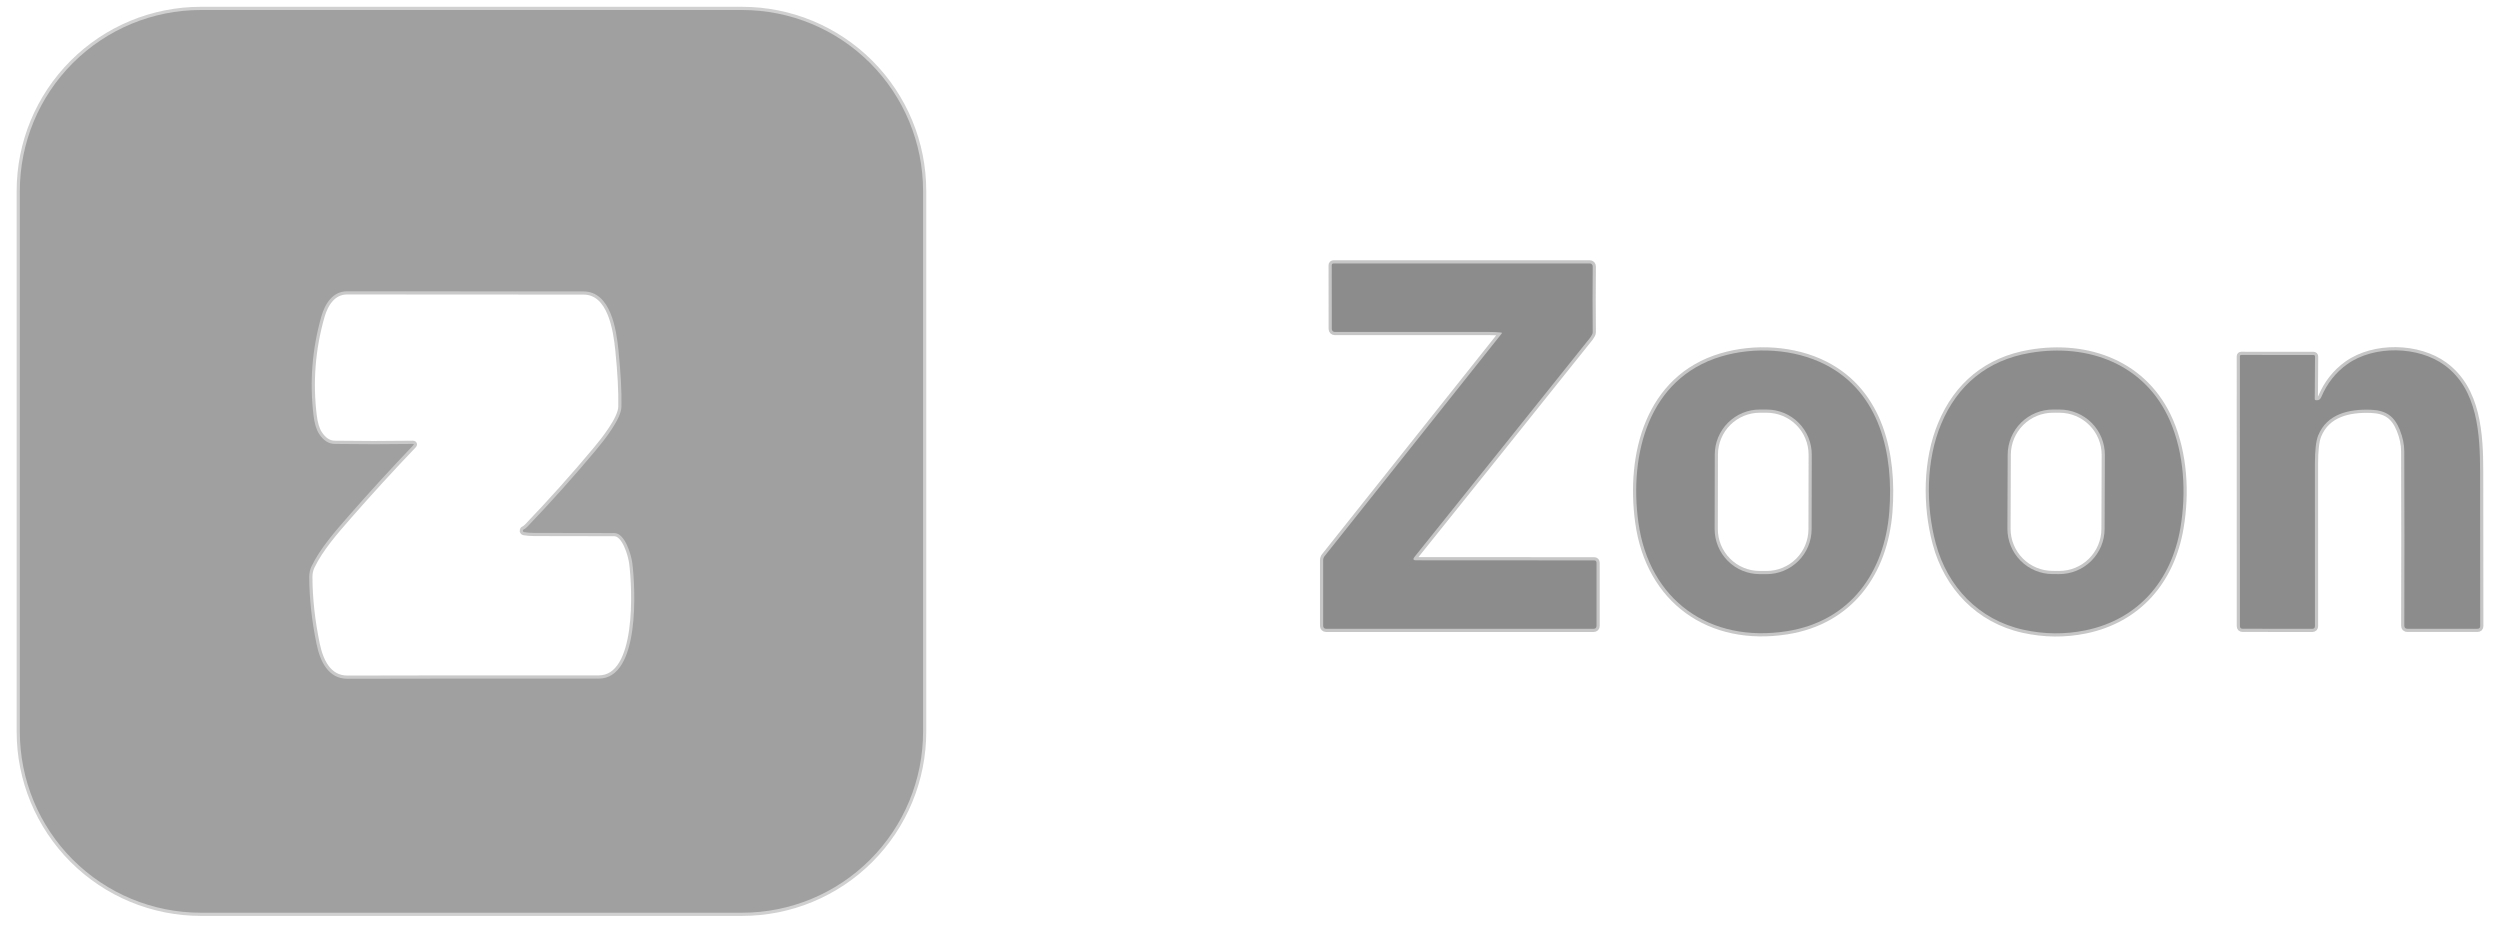
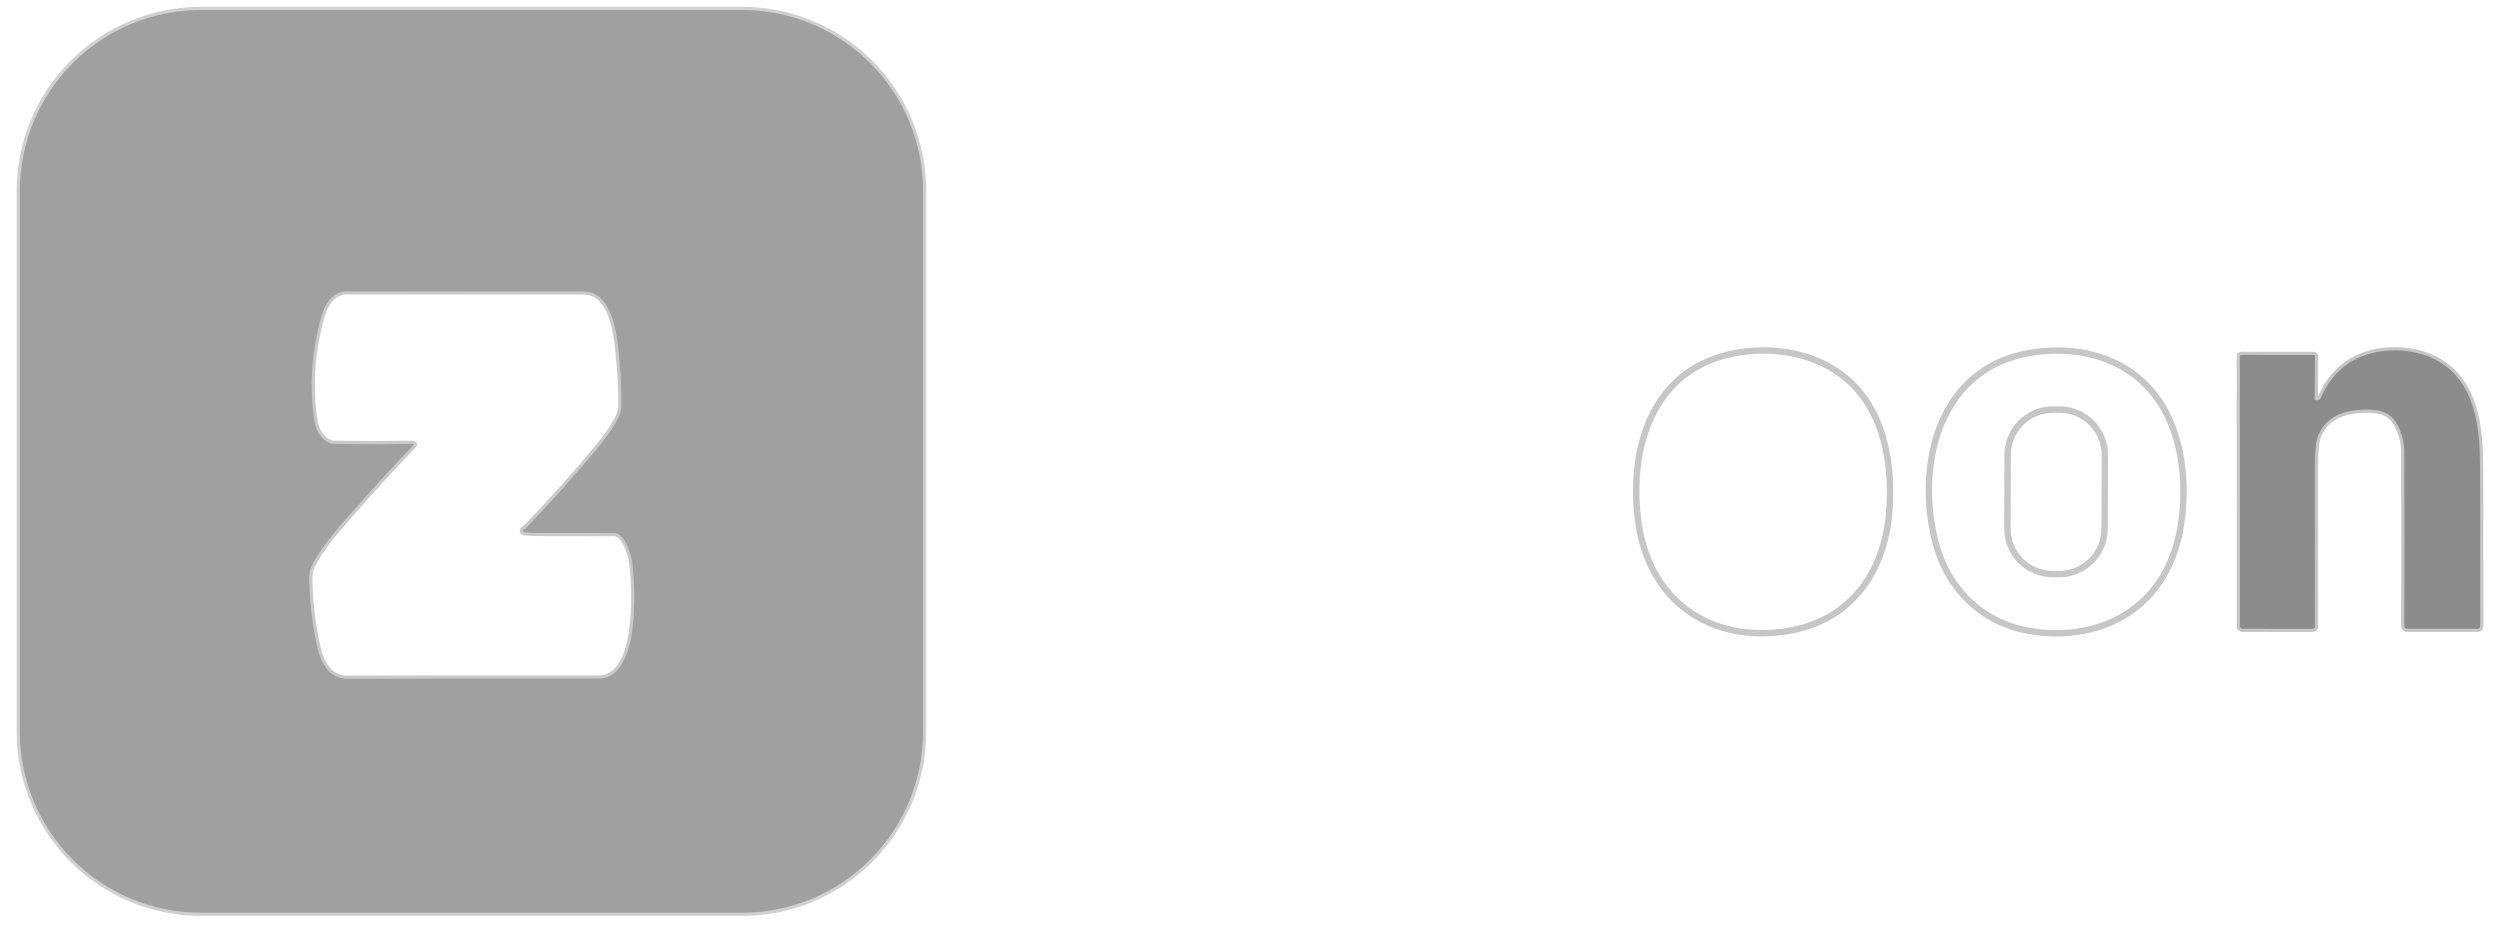
<svg xmlns="http://www.w3.org/2000/svg" width="126" height="47" viewBox="0 0 126 47" fill="none">
  <g opacity="0.5">
    <path d="M10.122 0.504C7.703 0.504 5.383 1.465 3.672 3.176C1.961 4.886 1 7.207 1 9.626V36.879C1 39.298 1.961 41.619 3.672 43.329C5.383 45.04 7.703 46.001 10.122 46.001H37.401C39.821 46.001 42.141 45.04 43.852 43.329C45.562 41.619 46.523 39.298 46.523 36.879V9.626C46.523 7.207 45.562 4.886 43.852 3.176C42.141 1.465 39.821 0.504 37.401 0.504H10.122Z" stroke="#A1A1A1" stroke-width="0.322" />
-     <path d="M75.679 16.819L66.758 28.03C66.713 28.087 66.688 28.158 66.688 28.231V31.549C66.688 31.587 66.703 31.623 66.729 31.65C66.756 31.676 66.792 31.691 66.83 31.691L80.309 31.692C80.413 31.692 80.465 31.64 80.465 31.536V28.365C80.464 28.285 80.424 28.244 80.344 28.244L71.368 28.239C71.227 28.239 71.2 28.184 71.287 28.073C71.299 28.057 71.34 28.007 71.409 27.921C74.262 24.37 77.111 20.815 79.954 17.257C80.045 17.142 80.273 16.895 80.272 16.749C80.261 15.613 80.262 14.512 80.273 13.445C80.275 13.333 80.219 13.277 80.108 13.277L67.215 13.278C67.151 13.278 67.12 13.31 67.12 13.373L67.123 16.584C67.123 16.623 67.138 16.66 67.166 16.687C67.193 16.715 67.23 16.73 67.269 16.73C69.882 16.728 72.454 16.727 74.987 16.729C75.257 16.729 75.48 16.739 75.655 16.759C75.699 16.764 75.707 16.784 75.679 16.819Z" stroke="#8D8D8D" stroke-width="0.322" />
    <path d="M82.573 26.317C83.112 30.26 86.174 32.425 90.065 31.811C93.243 31.309 94.985 28.863 95.221 25.782C95.44 22.909 94.768 19.793 91.993 18.374C90.434 17.578 88.419 17.464 86.74 17.968C83.07 19.069 82.109 22.919 82.573 26.317Z" stroke="#8D8D8D" stroke-width="0.322" />
    <path d="M105.096 31.771C107.766 31.227 109.441 29.268 109.894 26.599C110.191 24.846 110.088 22.885 109.368 21.214C108.132 18.354 105.244 17.285 102.306 17.788C100.155 18.156 98.65 19.41 97.832 21.375C97.075 23.191 97.05 25.471 97.563 27.388C98.147 29.573 99.733 31.244 101.981 31.738C103.032 31.97 104.07 31.98 105.096 31.771Z" stroke="#8D8D8D" stroke-width="0.322" />
    <path d="M116.704 20.167C116.693 20.165 116.682 20.159 116.675 20.15C116.667 20.141 116.663 20.129 116.663 20.117L116.677 17.975C116.677 17.919 116.649 17.891 116.593 17.891L112.953 17.89C112.936 17.89 112.92 17.897 112.909 17.908C112.897 17.92 112.891 17.936 112.891 17.952L112.893 31.553C112.893 31.644 112.938 31.689 113.029 31.689L116.534 31.692C116.626 31.692 116.673 31.645 116.673 31.552C116.671 28.852 116.671 26.128 116.671 23.381C116.671 22.697 116.726 22.218 116.837 21.945C117.277 20.863 118.383 20.606 119.503 20.652C120.242 20.681 120.664 20.962 120.948 21.66C121.098 22.03 121.174 22.388 121.176 22.735C121.186 25.696 121.187 28.628 121.178 31.532C121.178 31.637 121.231 31.69 121.337 31.69H124.861C124.955 31.69 125.002 31.644 125.002 31.55C124.996 28.992 124.995 26.411 124.996 23.807C124.997 21.877 124.875 19.628 123.209 18.408C121.888 17.44 119.653 17.391 118.301 18.355C117.722 18.767 117.286 19.32 116.992 20.013C116.937 20.142 116.841 20.193 116.704 20.167Z" stroke="#8D8D8D" stroke-width="0.322" />
    <path d="M20.802 22.372C20.866 22.371 20.875 22.394 20.831 22.441C19.72 23.602 18.634 24.789 17.573 26.002C16.912 26.758 16.142 27.628 15.706 28.535C15.624 28.704 15.585 28.889 15.586 29.091C15.592 30.18 15.717 31.308 15.959 32.474C16.134 33.311 16.535 34.213 17.517 34.209C19.727 34.201 23.945 34.198 30.17 34.201C32.274 34.202 32.026 29.634 31.871 28.392C31.821 27.986 31.51 26.865 30.959 26.864C29.616 26.86 28.274 26.857 26.932 26.857C26.734 26.857 26.561 26.844 26.413 26.817C26.397 26.815 26.383 26.807 26.372 26.795C26.361 26.784 26.355 26.769 26.353 26.753C26.352 26.737 26.356 26.721 26.364 26.707C26.373 26.694 26.386 26.683 26.401 26.678C26.453 26.658 26.518 26.609 26.593 26.531C27.785 25.286 28.933 24.003 30.038 22.681C30.433 22.209 31.309 21.117 31.322 20.502C31.338 19.741 31.287 18.789 31.171 17.646C31.069 16.639 30.79 14.688 29.408 14.687C25.436 14.681 21.464 14.679 17.493 14.68C16.773 14.68 16.382 15.306 16.201 15.936C15.733 17.575 15.6 19.241 15.803 20.934C15.851 21.339 15.943 21.648 16.08 21.859C16.298 22.196 16.562 22.367 16.871 22.372C18.198 22.392 19.508 22.392 20.802 22.372Z" stroke="#949494" stroke-width="0.322" />
-     <path d="M91.314 22.917C91.314 22.618 91.256 22.323 91.142 22.047C91.029 21.771 90.862 21.521 90.651 21.309C90.441 21.098 90.191 20.93 89.915 20.816C89.64 20.701 89.344 20.642 89.046 20.641L88.7 20.641C88.098 20.64 87.519 20.878 87.093 21.303C86.666 21.728 86.426 22.306 86.424 22.908L86.418 26.661C86.418 26.959 86.476 27.255 86.589 27.531C86.703 27.806 86.87 28.057 87.081 28.268C87.291 28.48 87.541 28.648 87.817 28.762C88.092 28.877 88.387 28.936 88.686 28.937L89.032 28.937C89.634 28.938 90.212 28.7 90.639 28.275C91.066 27.849 91.306 27.272 91.307 26.67L91.314 22.917Z" stroke="#8D8D8D" stroke-width="0.322" />
    <path d="M106.085 22.934C106.086 22.634 106.028 22.337 105.914 22.059C105.8 21.782 105.633 21.529 105.421 21.317C105.21 21.104 104.959 20.934 104.682 20.819C104.405 20.703 104.108 20.643 103.808 20.642L103.477 20.641C102.872 20.639 102.29 20.877 101.86 21.304C101.43 21.731 101.187 22.311 101.185 22.917L101.172 26.642C101.171 26.942 101.229 27.239 101.343 27.517C101.457 27.794 101.624 28.047 101.835 28.26C102.047 28.473 102.298 28.642 102.575 28.757C102.852 28.873 103.148 28.933 103.449 28.934L103.779 28.936C104.385 28.938 104.967 28.699 105.397 28.272C105.827 27.845 106.07 27.265 106.072 26.659L106.085 22.934Z" stroke="#8D8D8D" stroke-width="0.322" />
    <path d="M10.122 0.504H37.401C39.821 0.504 42.141 1.465 43.852 3.176C45.562 4.886 46.523 7.207 46.523 9.626V36.879C46.523 39.298 45.562 41.619 43.852 43.329C42.141 45.04 39.821 46.001 37.401 46.001H10.122C7.703 46.001 5.383 45.04 3.672 43.329C1.961 41.619 1 39.298 1 36.879V9.626C1 7.207 1.961 4.886 3.672 3.176C5.383 1.465 7.703 0.504 10.122 0.504ZM20.801 22.374C20.864 22.373 20.874 22.396 20.83 22.442C19.719 23.603 18.633 24.79 17.572 26.003C16.911 26.76 16.141 27.63 15.705 28.536C15.623 28.705 15.583 28.891 15.585 29.093C15.591 30.182 15.716 31.309 15.958 32.475C16.132 33.312 16.534 34.215 17.516 34.21C19.726 34.202 23.944 34.2 30.169 34.203C32.273 34.204 32.025 29.636 31.87 28.394C31.82 27.988 31.509 26.867 30.958 26.866C29.615 26.861 28.273 26.859 26.931 26.859C26.733 26.859 26.559 26.846 26.412 26.819C26.396 26.816 26.381 26.808 26.371 26.797C26.36 26.785 26.353 26.77 26.352 26.755C26.351 26.739 26.355 26.723 26.363 26.709C26.372 26.695 26.384 26.685 26.399 26.679C26.453 26.66 26.517 26.611 26.592 26.532C27.784 25.287 28.932 24.004 30.037 22.683C30.432 22.21 31.308 21.119 31.321 20.504C31.337 19.742 31.286 18.791 31.17 17.648C31.068 16.641 30.789 14.689 29.407 14.688C25.435 14.682 21.463 14.68 17.492 14.682C16.772 14.682 16.381 15.308 16.2 15.938C15.732 17.576 15.599 19.242 15.802 20.936C15.849 21.341 15.942 21.649 16.079 21.861C16.297 22.198 16.561 22.369 16.87 22.374C18.197 22.393 19.507 22.393 20.801 22.374Z" fill="#424242" />
-     <path d="M75.655 16.759C75.48 16.739 75.257 16.729 74.987 16.729C72.454 16.727 69.882 16.728 67.269 16.73C67.23 16.73 67.193 16.715 67.166 16.687C67.138 16.66 67.123 16.623 67.123 16.584L67.12 13.373C67.12 13.31 67.151 13.278 67.215 13.278L80.108 13.277C80.219 13.277 80.275 13.333 80.273 13.445C80.262 14.512 80.261 15.613 80.272 16.749C80.273 16.895 80.045 17.142 79.954 17.257C77.111 20.815 74.262 24.37 71.409 27.921C71.34 28.007 71.299 28.057 71.287 28.073C71.2 28.184 71.227 28.239 71.368 28.239L80.344 28.244C80.424 28.244 80.464 28.285 80.465 28.365V31.536C80.465 31.64 80.413 31.692 80.309 31.692L66.83 31.691C66.792 31.691 66.756 31.676 66.729 31.65C66.703 31.623 66.688 31.587 66.688 31.549V28.231C66.688 28.158 66.713 28.087 66.758 28.03L75.679 16.819C75.707 16.784 75.699 16.764 75.655 16.759Z" fill="#1A1A1A" />
-     <path d="M90.065 31.811C86.174 32.425 83.112 30.26 82.573 26.317C82.109 22.919 83.07 19.069 86.74 17.968C88.419 17.464 90.434 17.578 91.993 18.374C94.768 19.793 95.44 22.909 95.221 25.782C94.985 28.863 93.243 31.309 90.065 31.811ZM91.313 22.916C91.314 22.618 91.255 22.322 91.142 22.047C91.028 21.771 90.861 21.52 90.651 21.309C90.44 21.098 90.19 20.93 89.915 20.815C89.639 20.701 89.344 20.641 89.046 20.641L88.699 20.64C88.097 20.639 87.519 20.877 87.092 21.303C86.665 21.728 86.425 22.305 86.424 22.908L86.417 26.661C86.417 26.959 86.475 27.254 86.589 27.53C86.702 27.806 86.869 28.057 87.08 28.268C87.29 28.479 87.54 28.647 87.816 28.762C88.091 28.876 88.387 28.936 88.685 28.936L89.031 28.937C89.633 28.938 90.212 28.699 90.638 28.274C91.065 27.849 91.305 27.272 91.306 26.669L91.313 22.916Z" fill="#1A1A1A" />
-     <path d="M109.894 26.599C109.441 29.268 107.766 31.227 105.096 31.771C104.07 31.98 103.032 31.97 101.981 31.738C99.733 31.244 98.147 29.573 97.563 27.388C97.05 25.471 97.075 23.191 97.832 21.375C98.65 19.41 100.155 18.156 102.306 17.788C105.244 17.285 108.132 18.354 109.368 21.214C110.088 22.885 110.191 24.846 109.894 26.599ZM106.086 22.934C106.087 22.634 106.029 22.336 105.915 22.059C105.801 21.781 105.634 21.529 105.423 21.316C105.211 21.103 104.96 20.934 104.683 20.818C104.406 20.702 104.11 20.642 103.81 20.641L103.479 20.64C102.873 20.638 102.291 20.877 101.861 21.303C101.431 21.73 101.188 22.311 101.186 22.917L101.173 26.641C101.172 26.941 101.23 27.238 101.344 27.516C101.458 27.794 101.625 28.046 101.837 28.259C102.048 28.472 102.299 28.641 102.576 28.757C102.853 28.872 103.15 28.933 103.45 28.934L103.781 28.935C104.387 28.937 104.968 28.698 105.398 28.271C105.828 27.844 106.071 27.264 106.073 26.658L106.086 22.934Z" fill="#1A1A1A" />
-     <path d="M116.704 20.167C116.841 20.193 116.937 20.142 116.992 20.013C117.286 19.32 117.722 18.767 118.301 18.355C119.653 17.391 121.888 17.44 123.209 18.408C124.875 19.628 124.997 21.877 124.996 23.807C124.995 26.411 124.996 28.992 125.002 31.55C125.002 31.644 124.955 31.69 124.861 31.69H121.337C121.231 31.69 121.178 31.637 121.178 31.532C121.187 28.628 121.186 25.696 121.176 22.735C121.174 22.388 121.098 22.03 120.948 21.66C120.664 20.962 120.242 20.681 119.503 20.652C118.383 20.606 117.277 20.863 116.837 21.945C116.726 22.218 116.671 22.697 116.671 23.381C116.671 26.128 116.671 28.852 116.673 31.552C116.673 31.645 116.626 31.692 116.534 31.692L113.029 31.689C112.938 31.689 112.893 31.644 112.893 31.553L112.891 17.952C112.891 17.936 112.897 17.92 112.909 17.908C112.92 17.897 112.936 17.89 112.953 17.89L116.593 17.891C116.649 17.891 116.677 17.919 116.677 17.975L116.663 20.117C116.663 20.129 116.667 20.141 116.675 20.15C116.682 20.159 116.693 20.165 116.704 20.167Z" fill="#1A1A1A" />
+     <path d="M116.704 20.167C116.841 20.193 116.937 20.142 116.992 20.013C117.286 19.32 117.722 18.767 118.301 18.355C119.653 17.391 121.888 17.44 123.209 18.408C124.875 19.628 124.997 21.877 124.996 23.807C124.995 26.411 124.996 28.992 125.002 31.55C125.002 31.644 124.955 31.69 124.861 31.69H121.337C121.231 31.69 121.178 31.637 121.178 31.532C121.187 28.628 121.186 25.696 121.176 22.735C121.174 22.388 121.098 22.03 120.948 21.66C120.664 20.962 120.242 20.681 119.503 20.652C118.383 20.606 117.277 20.863 116.837 21.945C116.726 22.218 116.671 22.697 116.671 23.381C116.671 26.128 116.671 28.852 116.673 31.552C116.673 31.645 116.626 31.692 116.534 31.692L113.029 31.689C112.938 31.689 112.893 31.644 112.893 31.553L112.891 17.952C112.891 17.936 112.897 17.92 112.909 17.908C112.92 17.897 112.936 17.89 112.953 17.89L116.593 17.891C116.649 17.891 116.677 17.919 116.677 17.975L116.663 20.117C116.663 20.129 116.667 20.141 116.675 20.15Z" fill="#1A1A1A" />
  </g>
</svg>